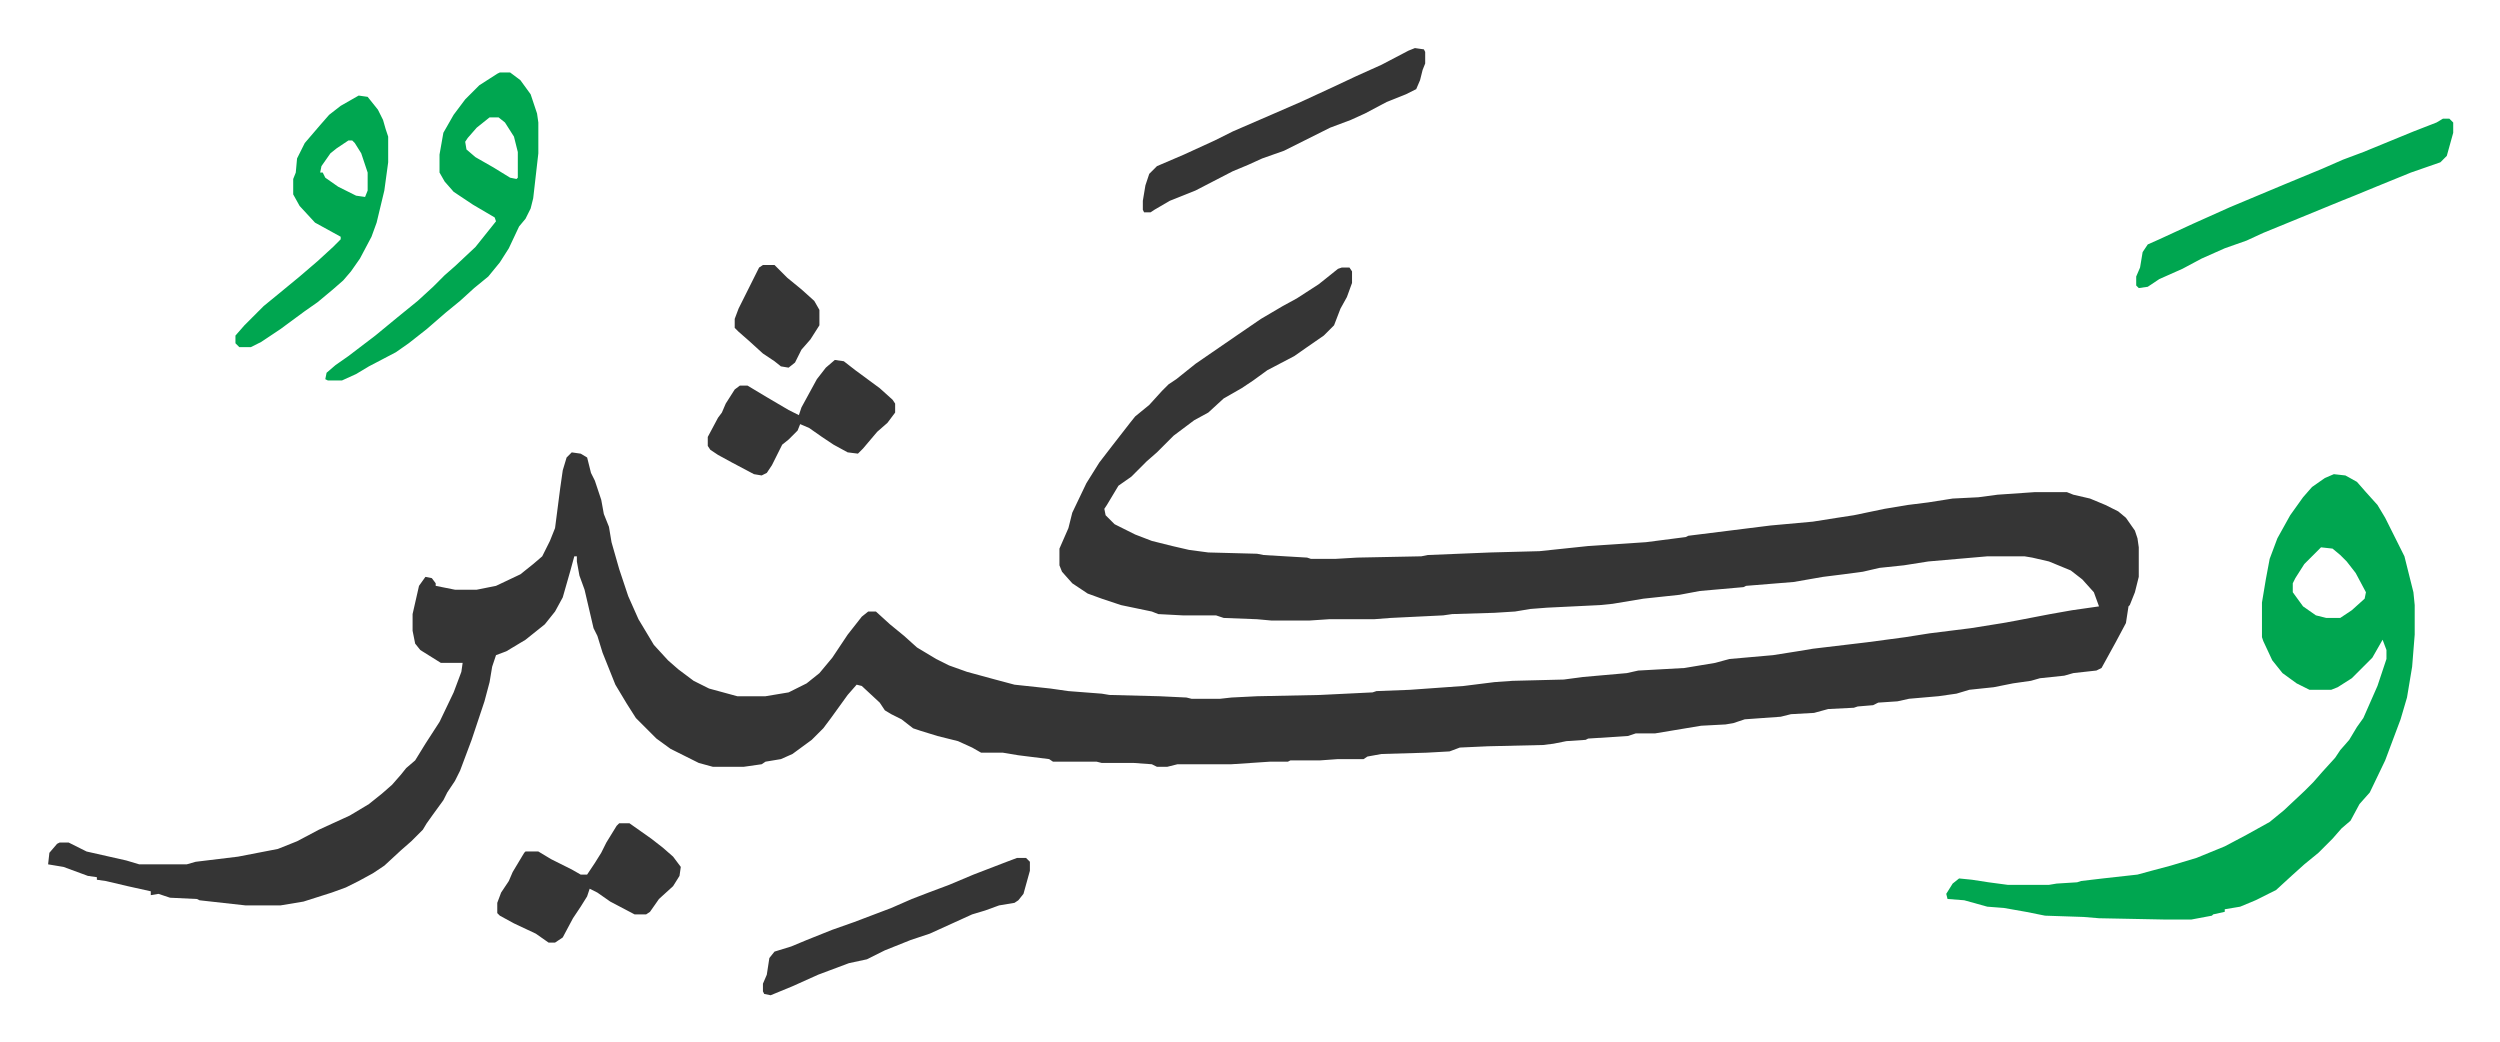
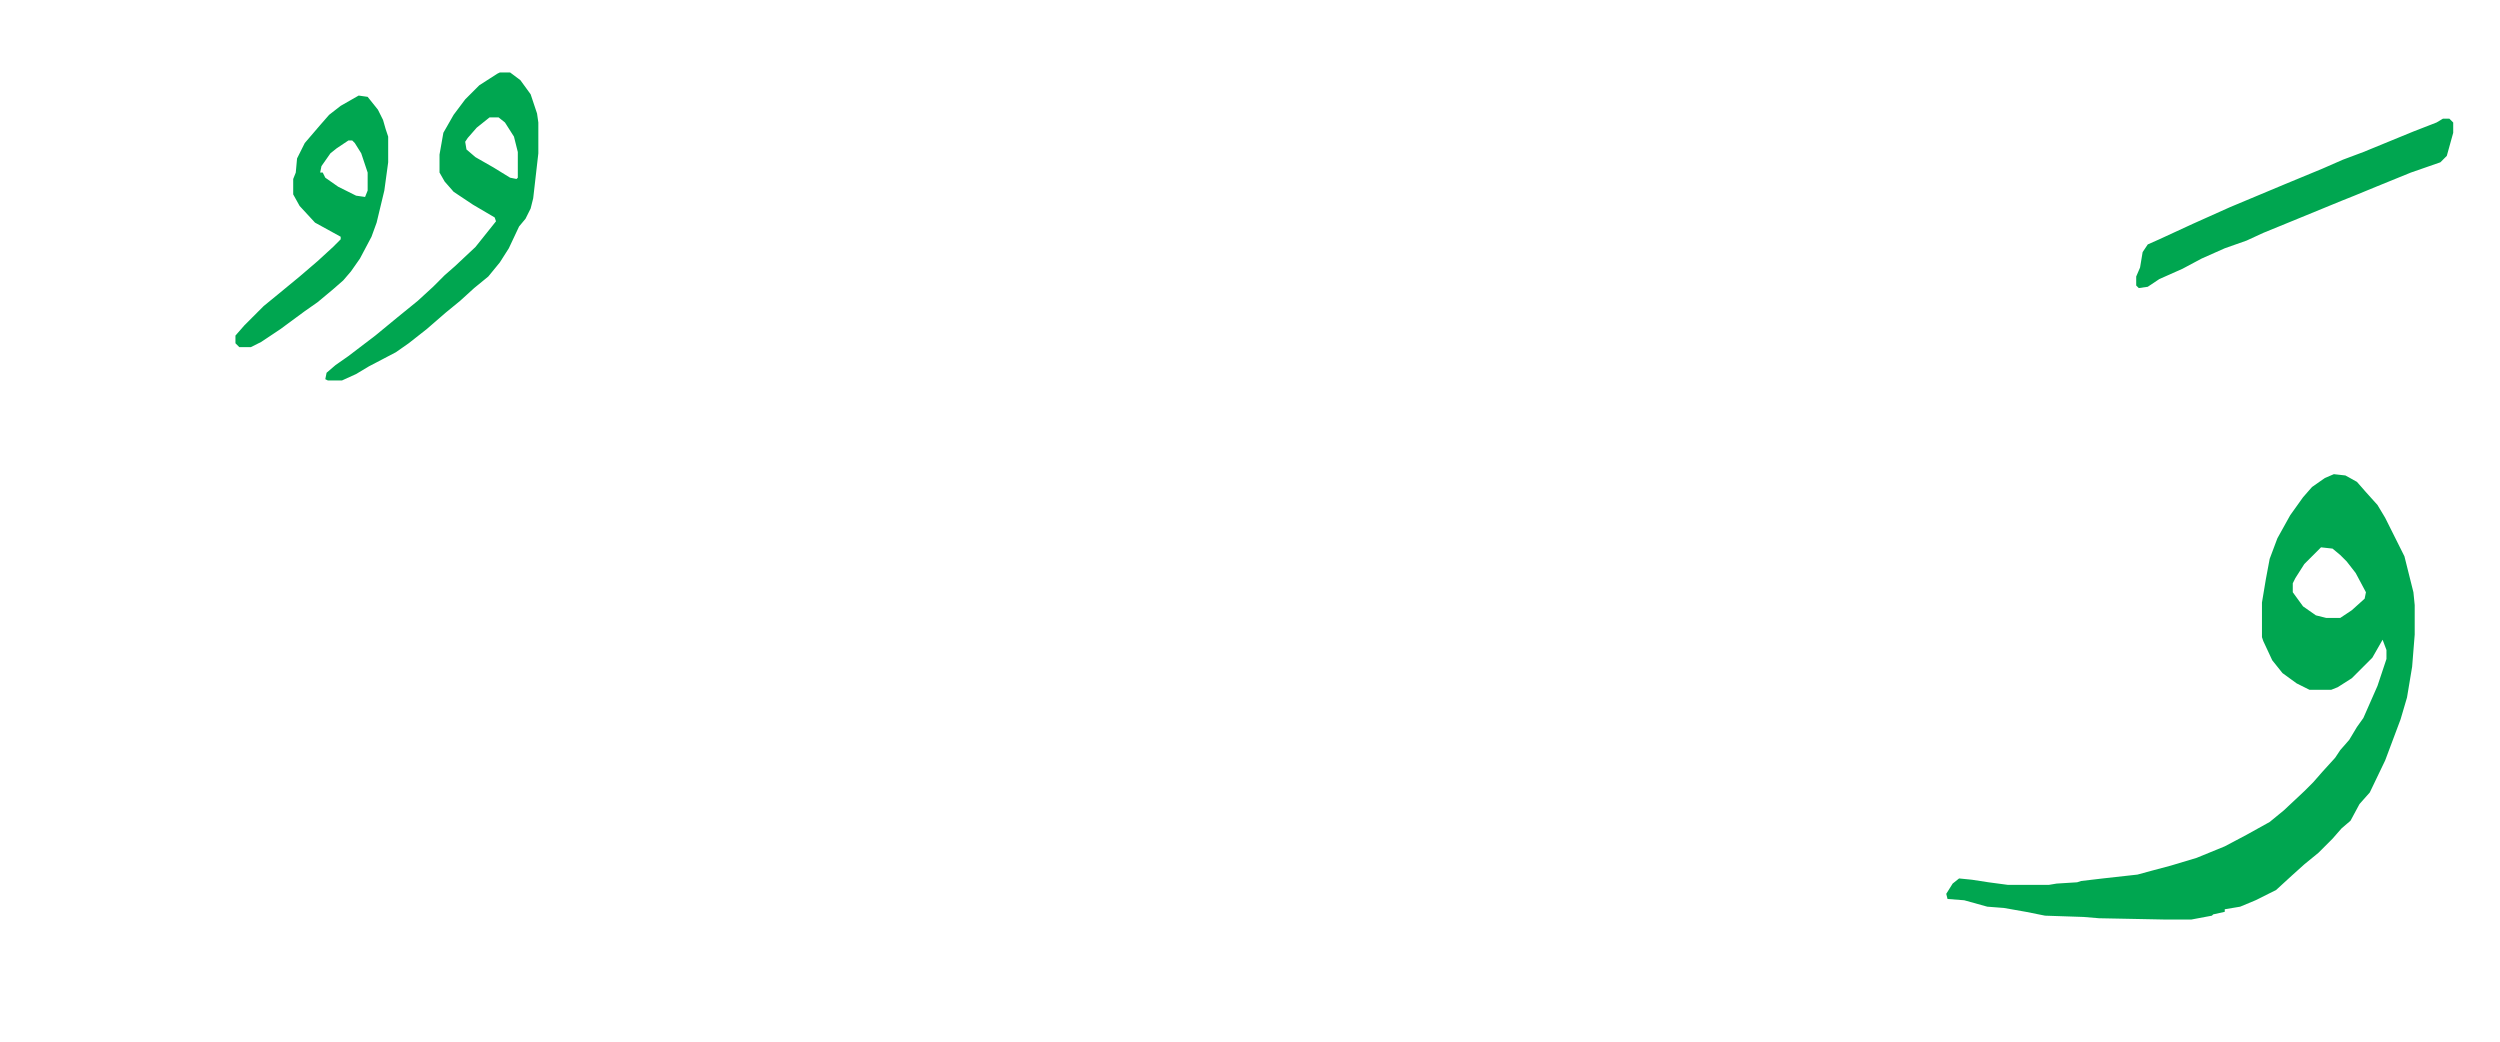
<svg xmlns="http://www.w3.org/2000/svg" role="img" viewBox="-37.46 388.54 1947.92 811.92">
-   <path fill="#353535" id="rule_normal" d="M1008 597h6l2 3v9l-4 11-5 9-5 13-8 8-13 9-10 7-21 11-11 8-9 6-14 8-12 11-11 6-16 12-5 5-8 8-8 7-12 12-10 7-9 15-2 3 1 5 7 7 16 8 13 5 16 4 13 3 15 2 38 1 5 1 34 2 3 1h19l17-1 50-1 5-1 49-2 38-1 38-4 45-3 31-4 2-1 64-8 33-3 19-3 13-2 24-5 18-3 16-2 19-3 20-1 15-2 29-2h25l5 2 13 3 12 5 10 5 6 5 7 10 2 6 1 7v23l-3 12-4 10-1 1-2 13-8 15-11 20-4 2-18 2-7 2-19 2-7 2-14 2-15 3-19 2-10 3-14 2-23 2-9 2-15 1-4 2-12 1-3 1-20 1-11 3-18 1-8 2-28 2-9 3-6 1-19 1-24 4-12 2h-15l-6 2-31 2-2 1-15 1-10 2-8 1-43 1-22 1-8 3-18 1-35 1-11 2-3 2h-20l-14 1h-23l-2 1h-14l-30 2h-42l-8 2h-8l-4-2-14-1h-25l-4-1h-34l-3-2-24-3-12-2h-17l-7-4-11-5-16-4-13-4-6-2-9-7-8-4-5-3-4-6-14-13-4-1-7 8-13 18-6 8-9 9-15 11-9 4-12 2-3 2-14 2h-24l-11-3-14-7-8-4-11-8-16-16-7-11-9-15-4-10-6-15-4-13-3-6-7-30-4-11-2-11v-4h-2l-3 11-6 21-6 11-8 10-15 12-15 9-8 3-3 9-2 12-4 15-6 18-4 12-3 8-6 16-4 8-6 9-3 6-8 11-5 7-3 5-9 9-8 7-13 12-9 6-11 6-10 5-11 4-22 7-18 3h-27l-36-4-2-1-21-1-9-3-6 1v-3l-18-4-17-4-7-1v-2l-7-1-19-7-12-2 1-9 6-7 2-1h7l14 7 31 7 10 3h37l7-2 33-4 31-6 15-6 17-9 24-11 15-9 10-8 8-7 7-8 4-5 7-6 8-13 11-17 11-23 6-16 1-7h-17l-16-10-4-5-2-10v-13l5-22 5-7 5 1 3 4v2l15 3h17l15-3 19-9 10-8 7-6 6-12 4-10 4-31 2-14 3-10 4-4 7 1 5 3 3 12 3 6 5 15 2 11 4 10 2 12 6 21 7 21 8 18 6 10 6 10 11 12 8 7 12 9 12 6 22 6h22l18-3 14-7 10-8 10-12 12-18 11-14 5-4h6l11 10 11 9 10 9 15 9 10 5 14 5 22 6 15 4 28 3 14 2 26 2 6 1 39 1 21 1 4 1h22l9-1 20-1 49-1 41-2 3-1 26-1 42-3 24-3 14-1 40-1 15-2 34-3 9-2 36-2 24-4 11-3 34-3 19-3 12-2 42-5 30-4 19-3 32-4 25-4 11-2 26-5 17-3 21-3-4-11-9-10-9-7-17-7-13-3-6-1h-29l-46 4-19 3-19 2-13 3-15 2-16 2-23 4-37 3-2 1-34 3-16 3-28 3-24 4-10 1-41 2-13 1-12 2-16 1-33 1-7 1-41 2-13 1h-35l-15 1h-30l-11-1-26-1-6-2h-26l-19-1-5-2-24-5-15-5-11-4-12-8-8-9-2-5v-13l7-16 3-12 11-23 10-16 10-13 14-18 4-5 11-9 10-11 5-5 6-4 15-12 16-11 16-11 19-13 17-10 11-6 17-11 10-8 5-4z" />
  <path fill="#00a650" id="rule_idgham_with_ghunnah" d="M1781 758l9 1 9 5 7 8 9 10 6 10 8 16 7 14 7 28 1 10v23l-2 25-4 24-5 17-12 32-12 25-8 9-7 13-7 6-7 8-11 11-11 9-10 9-12 11-16 8-12 5-12 2v2l-9 2-1 1-16 3h-21l-51-1-12-1-30-1-15-3-17-3-13-1-18-5-13-1-1-4 5-8 5-4 10 1 13 2 15 2h32l6-1 16-1 3-1 17-2 27-3 11-3 15-4 20-6 22-9 17-9 18-10 11-9 16-15 7-7 7-8 10-11 4-6 7-8 6-10 5-7 11-25 7-21v-7l-3-8-8 14-16 16-11 7-5 2h-17l-10-5-11-8-8-10-7-15-1-3v-27l3-18 3-16 6-16 10-18 10-14 7-8 10-7zm-10 57l-13 13-7 11-2 4v7l8 11 10 7 8 2h11l9-6 10-9 1-5-8-15-7-9-5-5-6-5zM352 445h8l8 6 8 11 5 15 1 7v24l-4 35-2 8-4 8-5 6-8 17-7 11-9 11-11 9-11 10-11 9-15 13-14 11-10 7-21 11-10 6-11 5h-11l-2-1 1-5 7-6 10-7 21-16 17-14 16-13 12-11 9-9 8-7 16-15 8-10 8-10-1-3-17-10-15-10-7-8-4-7v-14l3-17 8-14 9-12 11-11 14-9zm-8 35l-10 8-7 8-2 3 1 6 7 6 14 8 13 8 5 1 1-1v-20l-3-12-7-11-5-4zm-102-17l7 1 8 10 4 8 2 7 2 6v20l-3 22-6 25-4 11-9 17-7 10-6 7-8 7-12 10-10 7-19 14-15 10-8 4h-9l-3-3v-6l7-8 15-15 11-9 17-14 14-12 12-11 6-6v-2l-20-11-12-13-5-9v-12l2-5 1-11 6-12 12-14 7-8 9-7zm-8 35l-9 6-5 4-7 10-1 5h2l2 4 10 7 14 7 7 1 2-5v-14l-5-15-5-8-2-2zm1632-17h5l3 3v8l-5 18-5 5-23 8-27 11-17 7-10 4-39 16-22 9-13 6-17 6-18 8-15 8-18 8-9 6-7 1-2-2v-7l3-7 2-12 4-6 9-4 26-12 29-13 43-18 29-12 16-7 16-6 39-16 18-7z" />
-   <path fill="#353535" id="rule_normal" d="M1065 426l7 1 1 2v9l-2 5-2 8-3 7-8 4-15 6-17 9-11 5-16 6-36 18-17 6-11 5-12 5-29 15-20 8-12 7-3 2h-5l-1-2v-7l2-12 3-9 6-6 21-9 24-11 14-7 30-13 23-10 26-12 17-8 20-9 21-11zm-620 604h8l17 12 9 7 8 7 6 8-1 7-5 8-11 10-7 10-3 2h-9l-19-10-10-7-6-3-2 6-5 8-6 9-8 15-6 4h-5l-10-7-17-8-11-6-2-2v-8l3-8 6-9 3-7 6-10 3-5 1-1h10l10 6 16 8 7 4h5l6-9 5-8 4-8 8-13zm168-361l7 1 9 7 19 14 10 9 2 3v7l-6 8-8 7-11 13-4 4-8-1-11-6-9-6-10-7-7-3-2 5-7 7-5 4-8 16-4 6-4 2-6-1-17-9-11-6-6-4-2-3v-7l8-15 3-4 3-7 7-11 4-3h6l15 9 17 10 8 4 2-6 12-22 7-9zm142 388h7l3 3v7l-5 18-4 5-3 2-12 2-11 4-10 3-22 10-11 5-15 5-20 8-14 7-14 3-16 6-8 3-20 9-17 7-5-1-1-2v-6l3-7 2-13 4-5 13-4 12-5 20-8 17-6 29-11 16-7 13-5 16-6 19-8 26-10zM557 595h9l10 10 11 9 10 9 4 7v12l-7 11-7 8-5 10-5 4-6-1-5-4-9-6-11-10-8-7-3-3v-7l3-8 8-16 5-10 3-6z" />
</svg>